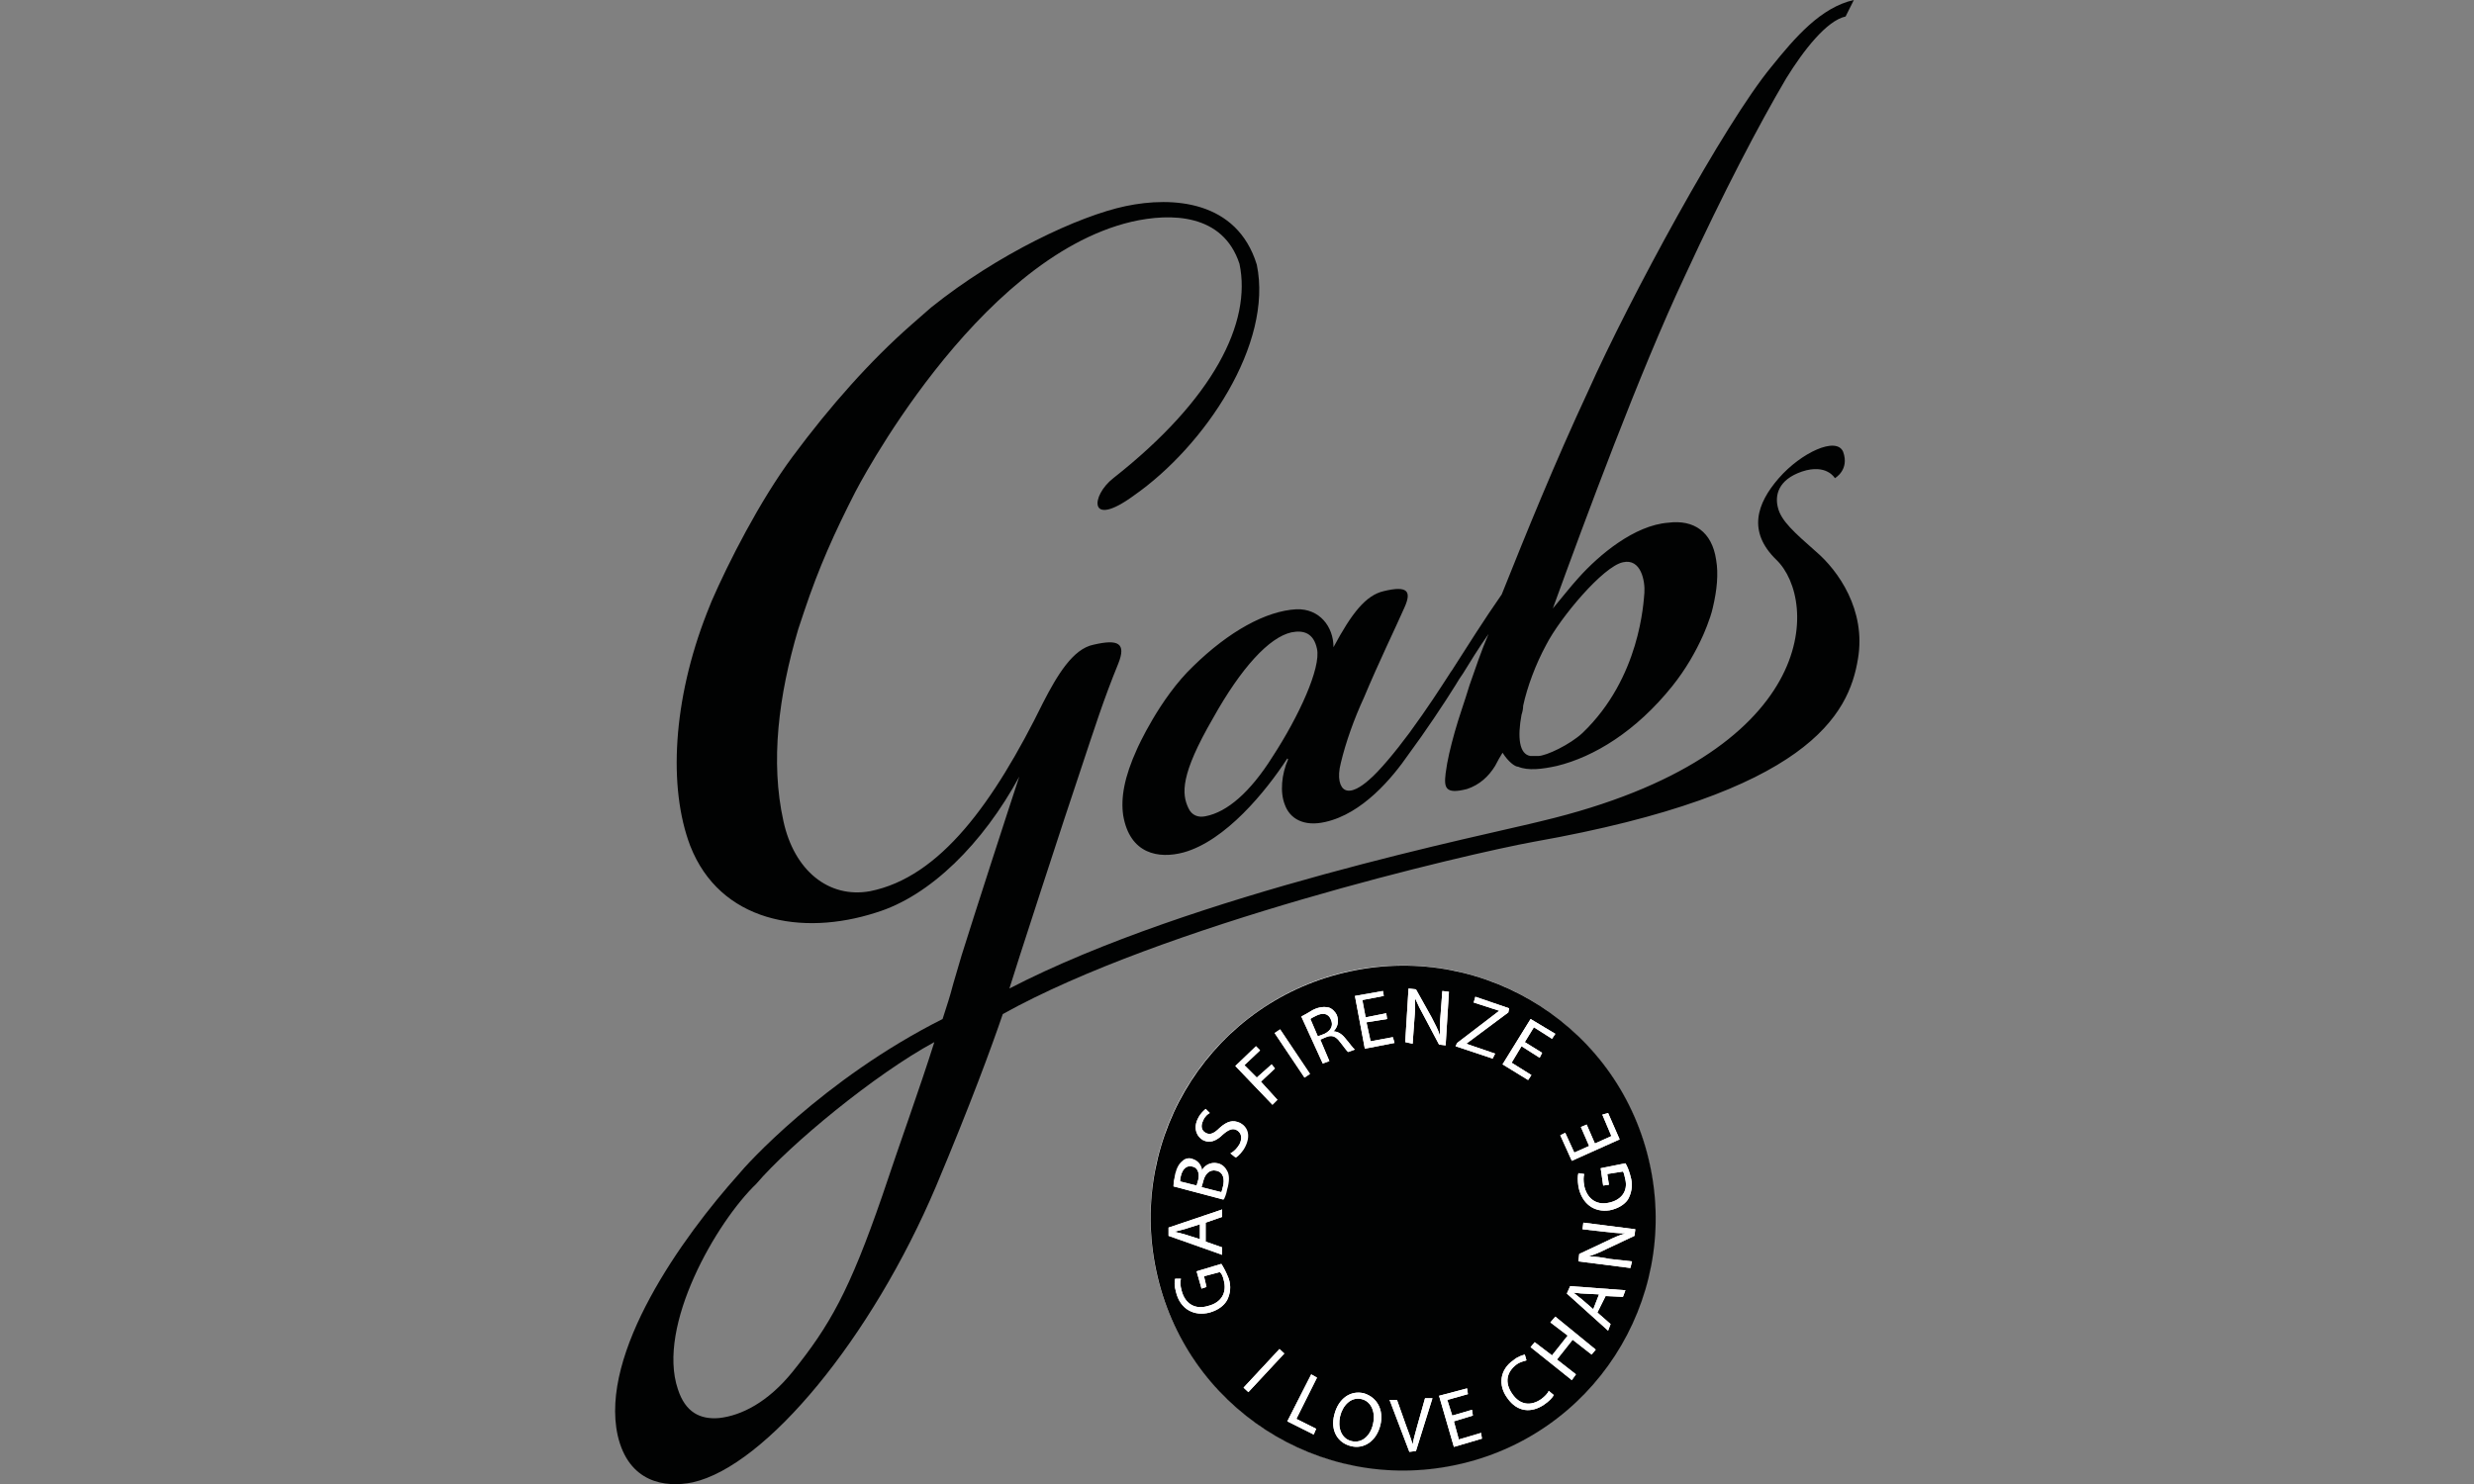
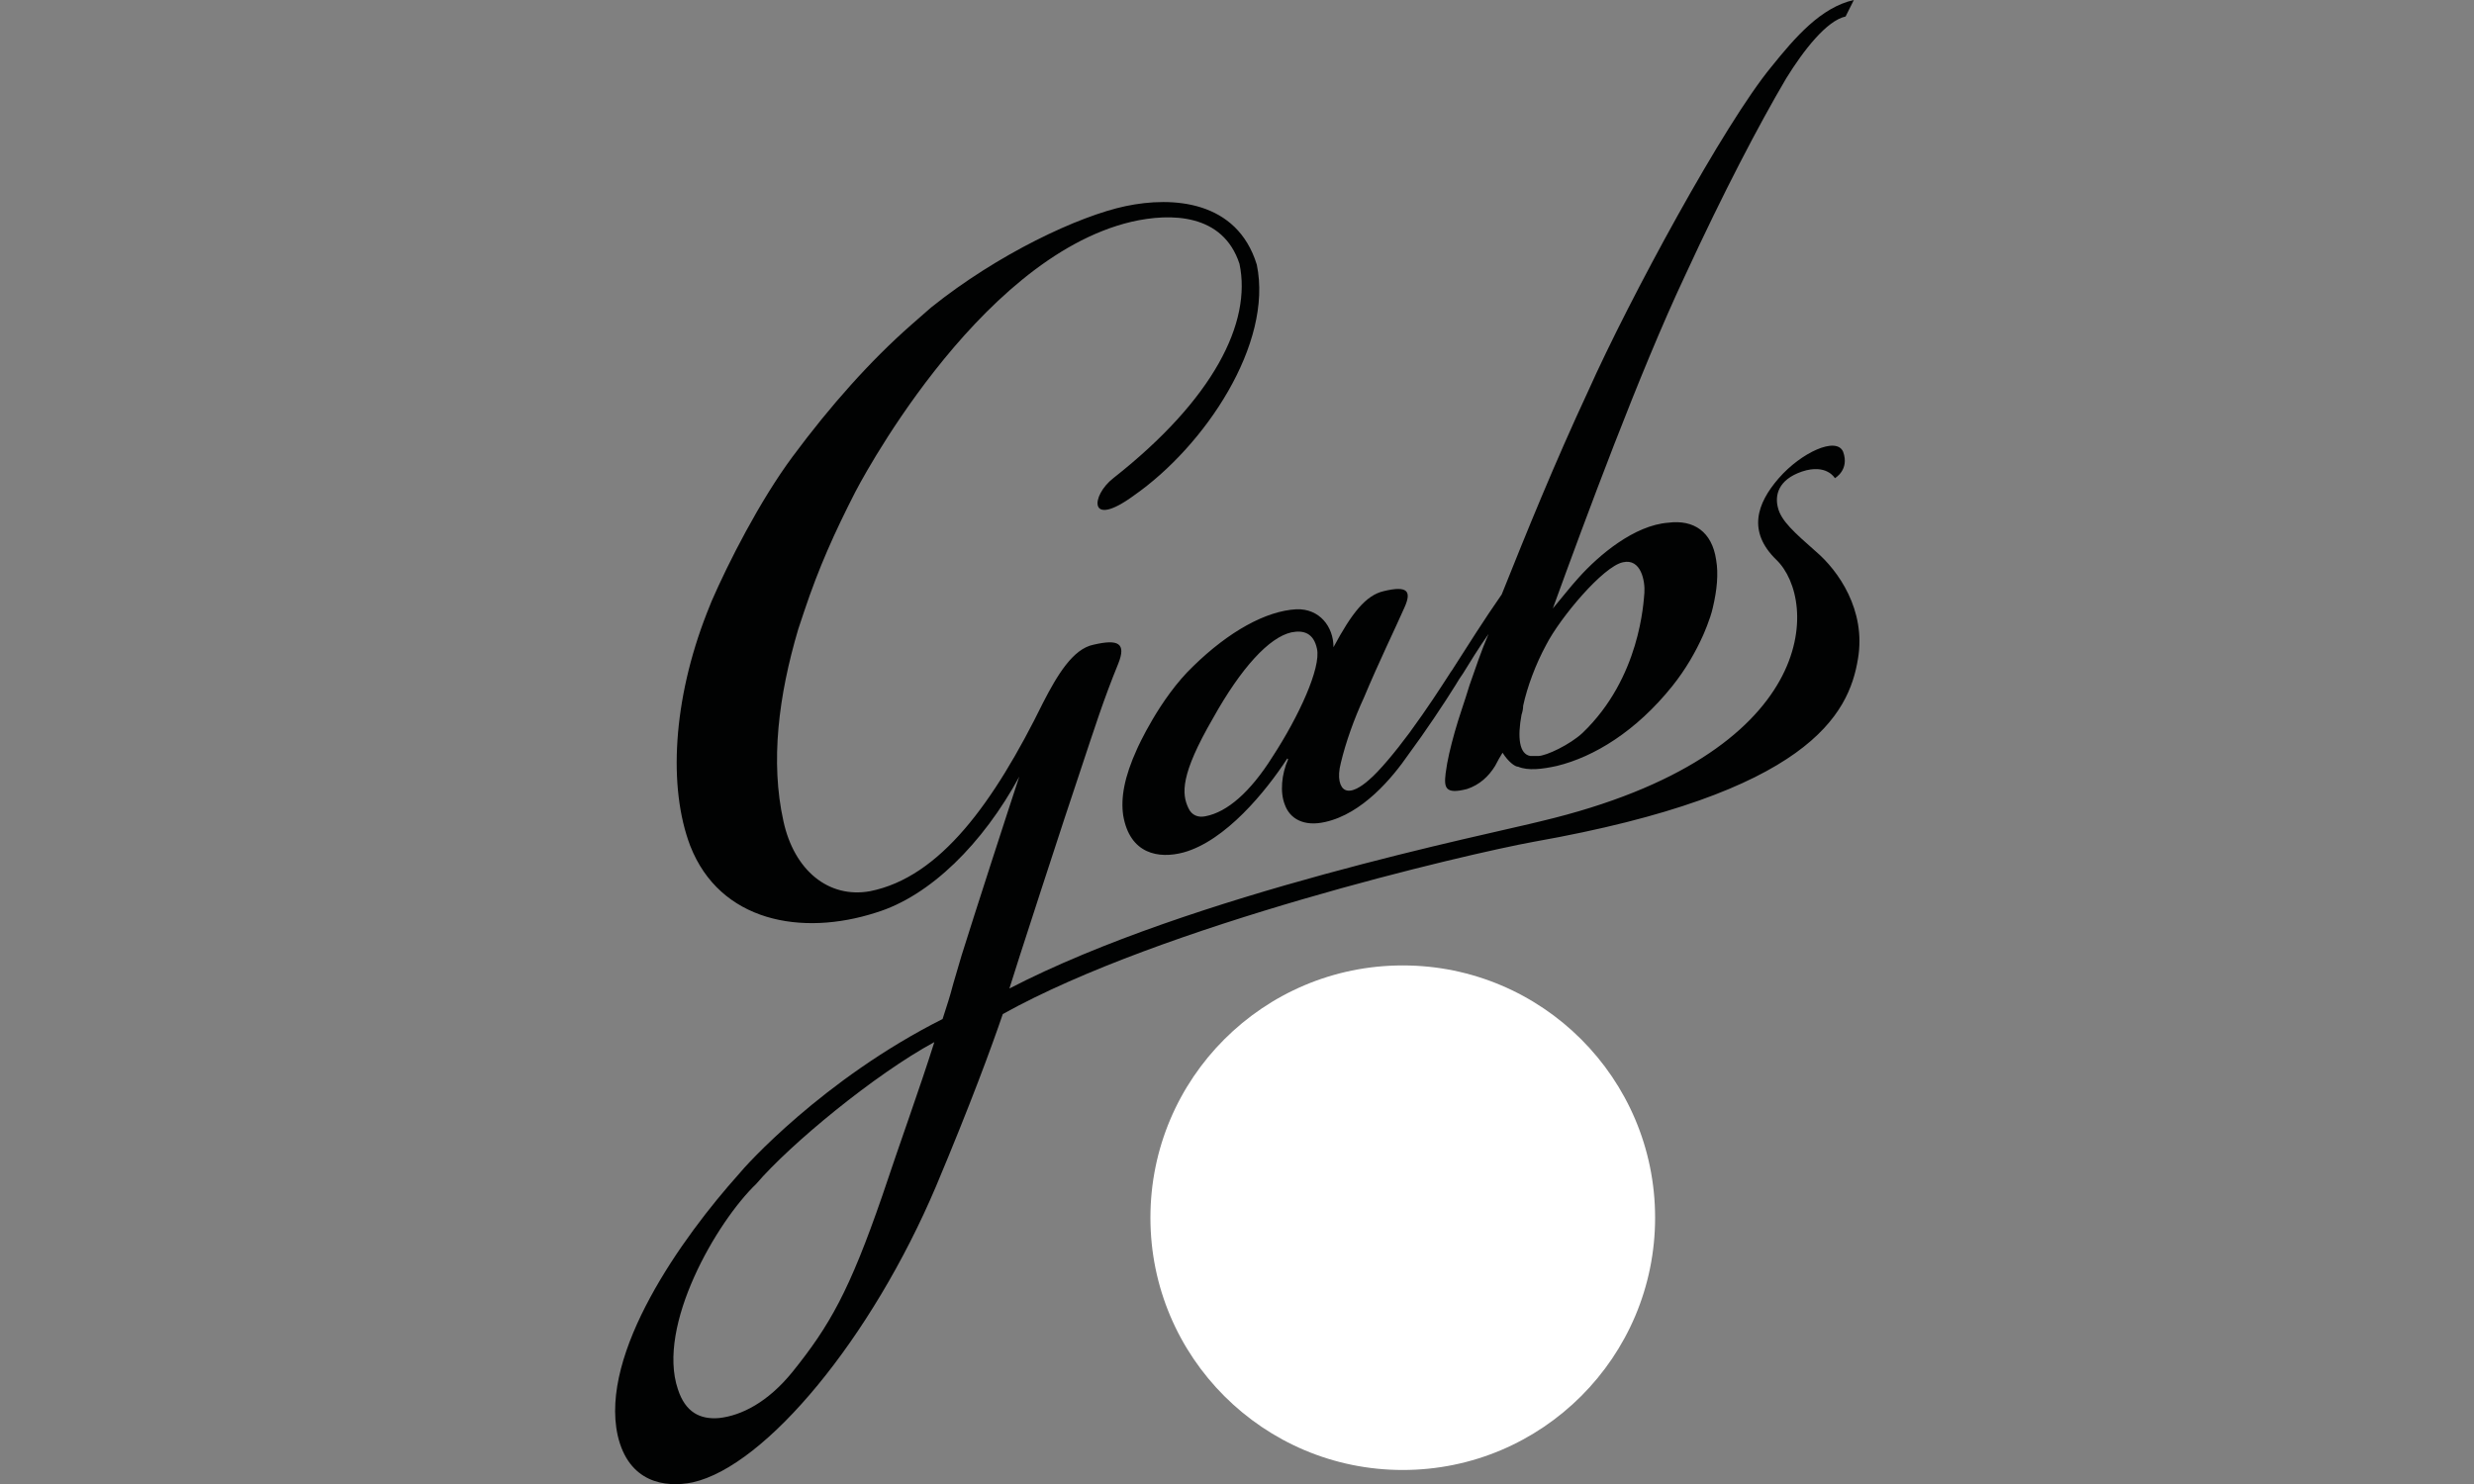
<svg xmlns="http://www.w3.org/2000/svg" version="1.1" id="Ebene_1" x="0px" y="0px" viewBox="0 0 300 180" style="enable-background:new 0 0 300 180;" xml:space="preserve">
  <rect x="0" y="0" width="300" height="180" fill="#808080" stroke="none" />
  <style type="text/css">
	.st0{fill:#FFFFFF;}
	.st1{fill:#010202;}
</style>
  <circle class="st0" cx="170.1" cy="147.7" r="30.6" />
  <path class="st1" d="M113.3,126.4c-1.8,5.7-4.1,12-6.3,18.6c-4,11.6-6.4,15.8-10.9,21.4c-3,3.7-6.2,5.3-8.9,5.6  c-2.3,0.2-4.1-0.7-5-3.5c-2.6-7.7,4.7-20.3,9.5-24.9C95.8,138.8,106.1,130.3,113.3,126.4 M152.4,32.1L152.4,32.1  c-2.4-7.8-10.2-8.3-15.9-7.1c-5.7,1.2-15.5,5.8-23.6,12.3l-2.4,2.1c-5,4.4-9.8,9.8-14.4,16c-4,5.4-7.8,12.9-9.8,17.5l-0.6,1.5  c-4.1,10.5-4.7,21.1-2,28.2c3.6,9.2,13.5,11,22.5,8.1c6.6-2,13-8.4,17.4-16.5c-1.1,3.3-5.6,17.2-7,21.7l-1,3.4  c-0.5,1.9-0.7,2.4-1.3,4.3c-14.5,7.3-24,17.9-24.7,18.8c-6.9,7.7-16.9,21.7-14.7,31.7c1.3,5.7,5.7,6.4,9.1,5.7  c8.9-2,21.7-17.5,29.5-35.9c4.2-10,6.7-16.8,8.1-20.9c19.4-10.8,56.2-19.4,64.4-20.9c33.3-5.9,38.2-15.4,39.3-22.2  c1-5.9-2.4-10.7-5.1-13c-2.6-2.3-4.2-3.7-4.6-5.3c-0.4-1.5,0-3.4,2.9-4.4c3-1,4,0.8,4,0.8s1.8-1,1-3.2c-0.8-1.9-5.1,0.1-7.8,3.2  c-2.7,3.1-3.8,6.5-0.3,9.9c5.1,4.9,5.5,23.6-28.5,31.7c-6.3,1.6-42.3,8.8-64.5,20.3c0.4-1.4,7.1-22,8.6-26.4c1.7-5.1,2.8-8.6,4.6-13  c1-2.5,0-3-3-2.3c-2.5,0.5-4.4,3.7-6.1,7c-6,12.2-12.5,21.2-21,22.9c-5,0.9-9.2-2.5-10.5-8.5c-1.6-7.2-0.6-15.2,1.8-23.3l0.7-2.1  c1.8-5.4,3.7-9.6,6.2-14.5c0,0,14.5-28.3,33.5-32.8c4.8-1.1,11.1-1,13.1,5.1c1.5,7.1-3.1,16.4-15.3,26c-2.7,2.1-3.1,6.2,2.5,2.1  C146.1,54.1,154.4,41.7,152.4,32.1 M196.8,68.2c2.2-0.5,2.7,2.3,2.6,3.7c-0.1,1.1-0.5,10.3-7.5,17c-1.5,1.4-4.4,2.8-5.4,2.8  c-0.4,0-0.7,0-0.9,0c-1.4-0.2-1.6-2.3-1.1-5c0.1-0.3,0.2-0.7,0.2-1.1c0.5-2.3,1.5-5,2.8-7.4C189.2,74.9,194.4,68.7,196.8,68.2   M154.3,91.8c-2.7,4.3-5.5,6.7-8.1,7.2c-0.9,0.2-1.7-0.1-2.1-1c-0.8-1.7-1-4,3-10.9c3.4-6.1,6.8-9.8,9.5-10.4c1.5-0.3,2.7,0.1,3.1,2  C160.2,81,157.5,86.9,154.3,91.8 M224.8,0c-4,0.9-7.1,4.5-10,8.1c-5.7,6.9-17.2,28.1-22.2,39.3c-4.1,8.8-7.5,17.2-10.5,24.7  c-2.1,3-4.3,6.5-5.9,9c-0.1,0.2-0.3,0.4-0.4,0.6c-1.1,1.7-2.7,4.2-4.9,7.2c-1.7,2.3-3.7,4.7-4.9,5.7c-0.9,0.8-2.1,1.6-2.9,1.2  c-0.6-0.3-1-1.4-0.5-3.3c0.6-2.5,1.6-5.3,2.8-7.9c1.8-4.3,3.8-8.4,4.9-10.9c0.9-2,0.4-2.7-2.5-2c-2.2,0.5-3.9,2.7-6.1,6.8  c0-2.5-1.7-4.7-4.5-4.6c-3.7,0.2-8.2,2.7-12.5,6.9c-4.1,3.9-6.8,10-6.8,10c-1.6,3.5-2,6-1.7,8.1c0.8,4.7,4.3,5.3,7.3,4.5  c5.1-1.4,10-7.4,12.6-11.4l0.1,0.1c-0.8,1.8-1,4-0.4,5.5c0.6,1.7,2.3,2.7,4.9,2.1c4.5-1,8.1-5.3,10.1-8.2c2-2.7,4.4-6.3,5.7-8.4  c0.3-0.5,0.6-1,0.9-1.4c0.8-1.3,1.9-3.1,3.1-4.8c-0.9,2.1-1.6,4.2-2.3,6.2c-0.6,2-1.3,3.9-1.8,5.7c-0.5,1.8-0.9,3.4-1.1,5  c-0.2,1.7-0.1,2.6,2.6,1.9c1.5-0.5,2.6-1.5,3.4-2.8c0.3-0.6,0.6-1.1,0.9-1.6c0.7,1.1,1.5,1.7,1.9,1.7l0,0c1.2,0.5,2.9,0.3,4.7-0.1  c4.5-1.1,9.6-4.2,14-9.7c1.6-2,2.8-4.1,3.7-6.1c0,0,0.9-2,1.2-3.4c0.5-2.1,0.7-4.1,0.4-5.8c-0.5-3.4-2.7-4.9-5.8-4.5  c-4.1,0.3-8.4,3.9-10.9,6.7c-1,1.1-2,2.4-3.1,3.7c4-11,10.5-28.6,16-40.3c4.7-10.2,9-18.4,12.3-24c2.1-3.4,4.9-7,7.2-7.5L224.8,0z" />
-   <path class="st1" d="M200.1,141.4c3.5,16.5-7,32.8-23.6,36.3c-16.5,3.5-32.8-7-36.3-23.6c-3.5-16.5,7-32.8,23.6-36.3  C180.3,114.3,196.6,124.8,200.1,141.4" />
  <rect x="150.1" y="165.9" transform="matrix(0.681 -0.732 0.732 0.681 -72.863 165.207)" class="st0" width="6.4" height="0.8" />
  <polygon class="st0" points="156.1,172.4 159.3,174 159.6,173.3 157.2,172.1 159.7,167.1 159,166.7 " />
  <path class="st0" d="M162.5,171.8c-0.3,1.3,0.1,2.7,1.4,3c1.3,0.3,2.3-0.7,2.6-2.1c0.3-1.2-0.1-2.7-1.4-3  C163.8,169.4,162.8,170.5,162.5,171.8 M167.4,172.8c-0.5,2.1-2.1,3-3.6,2.6c-1.6-0.4-2.5-1.9-2-3.8c0.5-2,2-3,3.6-2.6  C167,169.5,167.8,171,167.4,172.8" />
  <path class="st0" d="M170.9,176.1l-2.4-6.3l0.9,0l1.1,3.1c0.3,0.8,0.6,1.6,0.8,2.3l0,0c0.1-0.7,0.4-1.6,0.6-2.4l0.9-3.2l0.9,0  l-2,6.4L170.9,176.1z" />
  <polygon class="st0" points="174.5,169.3 176.3,175.5 179.7,174.5 179.6,173.8 176.9,174.6 176.3,172.4 178.6,171.7 178.5,171   176.1,171.7 175.5,169.8 178,169.1 177.9,168.4 " />
  <path class="st0" d="M188.4,169.2c-0.1,0.3-0.6,0.8-1.2,1.2c-1.5,1-3.2,0.9-4.4-0.8c-1.2-1.6-0.9-3.5,0.7-4.6  c0.6-0.5,1.1-0.6,1.4-0.7l0.2,0.7c-0.3,0.1-0.8,0.2-1.2,0.5c-1.2,0.9-1.5,2.2-0.5,3.6c0.9,1.3,2.2,1.5,3.5,0.6  c0.4-0.3,0.8-0.7,0.9-1L188.4,169.2z" />
  <polygon class="st0" points="188,160.4 190.1,162 188.2,164.4 186.1,162.8 185.6,163.4 190.6,167.4 191.1,166.7 188.8,164.9   190.7,162.5 193,164.3 193.5,163.7 188.6,159.7 " />
  <path class="st0" d="M193.9,157l-1.9-0.1c-0.4,0-0.8-0.1-1.2-0.1l0,0c0.3,0.2,0.6,0.5,0.9,0.7l1.5,1.3L193.9,157z M193.7,159.2  l1.6,1.4l-0.3,0.8l-5-4.5l0.4-0.9l6.7,0.5l-0.3,0.8l-2.1-0.1L193.7,159.2z" />
  <path class="st0" d="M197.7,153.8l-6.3-0.8l0.1-0.9l3.4-1.6c0.8-0.4,1.5-0.7,2.2-0.9l0,0c-0.9,0-1.6-0.1-2.6-0.2l-2.6-0.3l0.1-0.8  l6.3,0.8l-0.1,0.8l-3.4,1.6c-0.8,0.4-1.5,0.7-2.2,0.9l0,0c0.8,0,1.6,0.1,2.6,0.3l2.7,0.3L197.7,153.8z" />
-   <path class="st0" d="M197.1,141.1c0.2,0.3,0.5,1,0.7,1.9c0.2,0.9,0,1.8-0.4,2.5c-0.4,0.6-1.2,1.1-2.2,1.3c-1.9,0.3-3.4-0.8-3.8-2.9  c-0.1-0.7-0.1-1.3,0-1.6l0.7,0.1c-0.1,0.4-0.1,0.8,0,1.4c0.3,1.5,1.4,2.4,2.9,2.1c1.6-0.3,2.4-1.4,2.1-2.8c-0.1-0.5-0.2-0.9-0.3-1  l-1.9,0.3l0.2,1.3l-0.7,0.1l-0.3-2.1L197.1,141.1z" />
  <polygon class="st0" points="194.3,135.2 195.4,137.8 193.4,138.7 192.4,136.4 191.7,136.7 192.7,139 190.9,139.8 189.8,137.4   189.2,137.7 190.6,140.8 196.4,138.2 195,135 " />
  <path class="st0" d="M148.1,153.3c0.2,0.3,0.6,1,0.9,1.8c0.3,0.9,0.2,1.8-0.2,2.6c-0.4,0.7-1.1,1.2-2.1,1.5  c-1.9,0.5-3.6-0.4-4.1-2.5c-0.2-0.7-0.2-1.3-0.1-1.6l0.7,0c-0.1,0.4-0.1,0.8,0.1,1.5c0.4,1.5,1.6,2.3,3.2,1.8  c1.6-0.4,2.3-1.6,1.9-3.1c-0.1-0.5-0.3-0.9-0.5-1l-1.9,0.5l0.3,1.3l-0.6,0.2l-0.6-2.1L148.1,153.3z" />
  <path class="st0" d="M145.5,148.5l-1.9,0.6c-0.4,0.1-0.8,0.2-1.2,0.3v0c0.4,0.1,0.8,0.2,1.2,0.3l1.9,0.6L145.5,148.5z M146.2,150.6  l2,0.7l0,0.9l-6.5-2.3l0-1l6.5-2.2l0,0.9l-2,0.7L146.2,150.6z" />
  <path class="st0" d="M148.1,144.6c0.1-0.2,0.1-0.4,0.2-0.7c0.2-0.8,0.1-1.7-0.8-1.9c-0.8-0.2-1.4,0.4-1.6,1.3l-0.2,0.7L148.1,144.6z   M145.1,143.8l0.2-0.7c0.2-0.8-0.1-1.5-0.7-1.6c-0.7-0.2-1.2,0.3-1.4,1.1c-0.1,0.4-0.1,0.6-0.1,0.7L145.1,143.8z M142.3,143.9  c0-0.4,0.1-1,0.2-1.5c0.2-0.8,0.5-1.3,0.9-1.6c0.3-0.3,0.8-0.4,1.2-0.2c0.6,0.2,1,0.7,1.1,1.4l0,0c0.3-0.6,1-1.1,1.9-0.9  c0.5,0.1,0.9,0.5,1.1,0.9c0.3,0.5,0.3,1.3,0,2.3c-0.1,0.6-0.3,1-0.4,1.2L142.3,143.9z" />
  <path class="st0" d="M149.2,139.9c0.4-0.2,0.8-0.6,1.1-1.1c0.4-0.8,0.2-1.4-0.3-1.7c-0.5-0.3-1-0.1-1.7,0.5  c-0.8,0.8-1.6,1.1-2.4,0.7c-0.9-0.5-1.2-1.6-0.6-2.7c0.3-0.6,0.7-0.9,0.9-1.1l0.5,0.5c-0.2,0.1-0.6,0.4-0.8,0.9  c-0.4,0.8-0.1,1.3,0.3,1.5c0.5,0.3,1,0.1,1.7-0.6c0.9-0.8,1.6-1,2.5-0.6c0.9,0.5,1.3,1.5,0.6,2.9c-0.3,0.6-0.8,1.1-1.1,1.3  L149.2,139.9z" />
  <polygon class="st0" points="149.8,129.3 154.3,134 154.9,133.4 152.9,131.2 154.6,129.6 154.2,129.1 152.4,130.7 150.9,129.2   152.8,127.4 152.3,126.9 " />
  <rect x="156.2" y="124.5" transform="matrix(0.831 -0.557 0.557 0.831 -44.583 108.831)" class="st0" width="0.8" height="6.5" />
  <path class="st0" d="M159.8,125.7l0.8-0.3c0.8-0.4,1.1-1,0.8-1.7c-0.3-0.8-1-0.9-1.8-0.5c-0.4,0.2-0.6,0.3-0.7,0.4L159.8,125.7z   M157.8,123.3c0.4-0.2,0.9-0.5,1.4-0.8c0.8-0.4,1.4-0.4,1.9-0.3c0.4,0.1,0.8,0.5,1,0.9c0.3,0.8,0.1,1.5-0.4,2l0,0  c0.5,0,1,0.3,1.4,0.8c0.6,0.7,1,1.3,1.2,1.4l-0.8,0.3c-0.2-0.1-0.5-0.6-1-1.2c-0.5-0.7-1-0.9-1.7-0.6l-0.7,0.3l1.1,2.6l-0.8,0.3  L157.8,123.3z" />
  <polygon class="st0" points="164.3,120.8 165.5,127.2 169.1,126.5 168.9,125.8 166.2,126.3 165.7,124 168.2,123.6 168.1,122.9   165.6,123.4 165.2,121.3 167.8,120.8 167.7,120.2 " />
  <path class="st0" d="M170.4,126.4l0.4-6.5l0.9,0.1l1.9,3.4c0.4,0.8,0.8,1.5,1,2.2l0,0c0-0.9,0-1.7,0.1-2.7l0.2-2.7l0.8,0.1l-0.4,6.5  l-0.8-0.1l-1.8-3.4c-0.4-0.7-0.8-1.5-1.1-2.2l0,0c0,0.8,0,1.6-0.1,2.7l-0.2,2.8L170.4,126.4z" />
  <polygon class="st0" points="178.7,121.6 181.8,122.6 181.8,122.6 176.7,126.5 176.5,126.9 181,128.4 181.3,127.8 177.8,126.6   177.8,126.6 182.9,122.8 183,122.3 178.9,120.9 " />
  <polygon class="st0" points="182.2,129.1 185.3,131 185.7,130.4 183.3,128.9 184.5,126.9 186.7,128.3 187,127.7 184.9,126.4   186,124.6 188.2,126 188.6,125.4 185.6,123.6 " />
-   <rect x="150.1" y="165.9" transform="matrix(0.681 -0.732 0.732 0.681 -72.863 165.207)" class="st0" width="6.4" height="0.8" />
  <polygon class="st0" points="156.1,172.4 159.3,174 159.6,173.3 157.2,172.1 159.7,167.1 159,166.7 " />
  <path class="st0" d="M162.5,171.8c-0.3,1.3,0.1,2.7,1.4,3c1.3,0.3,2.3-0.7,2.6-2.1c0.3-1.2-0.1-2.7-1.4-3  C163.8,169.4,162.8,170.5,162.5,171.8 M167.4,172.8c-0.5,2.1-2.1,3-3.6,2.6c-1.6-0.4-2.5-1.9-2-3.8c0.5-2,2-3,3.6-2.6  C167,169.5,167.8,171,167.4,172.8" />
  <path class="st0" d="M170.9,176.1l-2.4-6.3l0.9,0l1.1,3.1c0.3,0.8,0.6,1.6,0.8,2.3l0,0c0.1-0.7,0.4-1.6,0.6-2.4l0.9-3.2l0.9,0  l-2,6.4L170.9,176.1z" />
  <polygon class="st0" points="174.5,169.3 176.3,175.5 179.7,174.5 179.6,173.8 176.9,174.6 176.3,172.4 178.6,171.7 178.5,171   176.1,171.7 175.5,169.8 178,169.1 177.9,168.4 " />
  <path class="st0" d="M188.4,169.2c-0.1,0.3-0.6,0.8-1.2,1.2c-1.5,1-3.2,0.9-4.4-0.8c-1.2-1.6-0.9-3.5,0.7-4.6  c0.6-0.5,1.1-0.6,1.4-0.7l0.2,0.7c-0.3,0.1-0.8,0.2-1.2,0.5c-1.2,0.9-1.5,2.2-0.5,3.6c0.9,1.3,2.2,1.5,3.5,0.6  c0.4-0.3,0.8-0.7,0.9-1L188.4,169.2z" />
  <polygon class="st0" points="188,160.4 190.1,162 188.2,164.4 186.1,162.8 185.6,163.4 190.6,167.4 191.1,166.7 188.8,164.9   190.7,162.5 193,164.3 193.5,163.7 188.6,159.7 " />
-   <path class="st0" d="M193.9,157l-1.9-0.1c-0.4,0-0.8-0.1-1.2-0.1l0,0c0.3,0.2,0.6,0.5,0.9,0.7l1.5,1.3L193.9,157z M193.7,159.2  l1.6,1.4l-0.3,0.8l-5-4.5l0.4-0.9l6.7,0.5l-0.3,0.8l-2.1-0.1L193.7,159.2z" />
  <path class="st0" d="M197.7,153.8l-6.3-0.8l0.1-0.9l3.4-1.6c0.8-0.4,1.5-0.7,2.2-0.9l0,0c-0.9,0-1.6-0.1-2.6-0.2l-2.6-0.3l0.1-0.8  l6.3,0.8l-0.1,0.8l-3.4,1.6c-0.8,0.4-1.5,0.7-2.2,0.9l0,0c0.8,0,1.6,0.1,2.6,0.3l2.7,0.3L197.7,153.8z" />
  <path class="st0" d="M197.1,141.1c0.2,0.3,0.5,1,0.7,1.9c0.2,0.9,0,1.8-0.4,2.5c-0.4,0.6-1.2,1.1-2.2,1.3c-1.9,0.3-3.4-0.8-3.8-2.9  c-0.1-0.7-0.1-1.3,0-1.6l0.7,0.1c-0.1,0.4-0.1,0.8,0,1.4c0.3,1.5,1.4,2.4,2.9,2.1c1.6-0.3,2.4-1.4,2.1-2.8c-0.1-0.5-0.2-0.9-0.3-1  l-1.9,0.3l0.2,1.3l-0.7,0.1l-0.3-2.1L197.1,141.1z" />
  <polygon class="st0" points="194.3,135.2 195.4,137.8 193.4,138.7 192.4,136.4 191.7,136.7 192.7,139 190.9,139.8 189.8,137.4   189.2,137.7 190.6,140.8 196.4,138.2 195,135 " />
  <path class="st0" d="M148.1,153.3c0.2,0.3,0.6,1,0.9,1.8c0.3,0.9,0.2,1.8-0.2,2.6c-0.4,0.7-1.1,1.2-2.1,1.5  c-1.9,0.5-3.6-0.4-4.1-2.5c-0.2-0.7-0.2-1.3-0.1-1.6l0.7,0c-0.1,0.4-0.1,0.8,0.1,1.5c0.4,1.5,1.6,2.3,3.2,1.8  c1.6-0.4,2.3-1.6,1.9-3.1c-0.1-0.5-0.3-0.9-0.5-1l-1.9,0.5l0.3,1.3l-0.6,0.2l-0.6-2.1L148.1,153.3z" />
  <path class="st0" d="M145.5,148.5l-1.9,0.6c-0.4,0.1-0.8,0.2-1.2,0.3l0,0c0.4,0.1,0.8,0.2,1.2,0.3l1.9,0.6L145.5,148.5z   M146.2,150.6l2,0.7l0,0.9l-6.5-2.3l0-1l6.5-2.2l0,0.9l-2,0.7L146.2,150.6z" />
  <path class="st0" d="M148.1,144.6c0.1-0.2,0.1-0.4,0.2-0.7c0.2-0.8,0.1-1.7-0.8-1.9c-0.8-0.2-1.4,0.4-1.6,1.3l-0.2,0.7L148.1,144.6z   M145.1,143.8l0.2-0.7c0.2-0.8-0.1-1.5-0.7-1.6c-0.7-0.2-1.2,0.3-1.4,1.1c-0.1,0.4-0.1,0.6-0.1,0.7L145.1,143.8z M142.3,143.9  c0-0.4,0.1-1,0.3-1.5c0.2-0.8,0.5-1.3,0.9-1.6c0.3-0.3,0.8-0.4,1.2-0.2c0.6,0.2,1,0.7,1.1,1.4l0,0c0.3-0.6,1-1.1,1.9-0.9  c0.5,0.1,0.9,0.5,1.1,0.9c0.3,0.5,0.3,1.3,0,2.3c-0.1,0.6-0.3,1-0.4,1.2L142.3,143.9z" />
  <path class="st0" d="M149.2,139.9c0.4-0.2,0.8-0.6,1.1-1.1c0.4-0.8,0.2-1.4-0.3-1.7c-0.5-0.3-1-0.1-1.7,0.5  c-0.8,0.8-1.6,1.1-2.4,0.7c-0.9-0.5-1.2-1.6-0.6-2.7c0.3-0.6,0.7-0.9,0.9-1.1l0.5,0.5c-0.2,0.1-0.6,0.4-0.8,0.9  c-0.4,0.8-0.1,1.3,0.3,1.5c0.5,0.3,1,0.1,1.7-0.6c0.9-0.8,1.6-1,2.4-0.6c0.9,0.5,1.3,1.5,0.6,2.9c-0.3,0.6-0.8,1.1-1.1,1.3  L149.2,139.9z" />
  <polygon class="st0" points="149.8,129.3 154.3,134 154.9,133.4 152.9,131.2 154.6,129.6 154.2,129.1 152.4,130.7 150.9,129.2   152.8,127.4 152.3,126.9 " />
  <rect x="156.2" y="124.5" transform="matrix(0.831 -0.557 0.557 0.831 -44.586 108.861)" class="st0" width="0.8" height="6.5" />
  <path class="st0" d="M159.8,125.7l0.8-0.3c0.8-0.4,1.1-1,0.8-1.7c-0.3-0.8-1-0.9-1.8-0.5c-0.4,0.2-0.6,0.3-0.7,0.4L159.8,125.7z   M157.8,123.3c0.4-0.2,0.9-0.5,1.4-0.8c0.8-0.4,1.4-0.4,1.9-0.3c0.4,0.1,0.8,0.5,1,0.9c0.3,0.8,0.1,1.5-0.4,2l0,0  c0.5,0,1,0.3,1.4,0.8c0.6,0.7,1,1.3,1.2,1.4l-0.8,0.3c-0.2-0.1-0.5-0.6-1-1.2c-0.5-0.7-1-0.9-1.7-0.6l-0.7,0.3l1.1,2.6l-0.8,0.3  L157.8,123.3z" />
  <polygon class="st0" points="164.3,120.8 165.5,127.2 169.1,126.5 168.9,125.8 166.2,126.3 165.7,124 168.2,123.6 168.1,122.9   165.6,123.4 165.2,121.3 167.8,120.8 167.7,120.2 " />
  <path class="st0" d="M170.4,126.4l0.4-6.5l0.9,0.1l1.9,3.4c0.4,0.8,0.8,1.5,1,2.2l0,0c0-0.9,0-1.7,0.1-2.7l0.2-2.7l0.8,0.1l-0.4,6.5  l-0.8-0.1l-1.8-3.4c-0.4-0.7-0.8-1.5-1.1-2.2l0,0c0,0.8,0,1.6-0.1,2.7l-0.2,2.8L170.4,126.4z" />
  <polygon class="st0" points="178.7,121.6 181.8,122.6 181.8,122.6 176.7,126.5 176.5,126.9 181,128.4 181.3,127.8 177.8,126.6   177.8,126.6 182.9,122.8 183,122.3 178.9,120.9 " />
-   <polygon class="st0" points="182.2,129.1 185.3,131 185.7,130.4 183.3,128.9 184.5,126.9 186.7,128.3 187,127.7 184.9,126.4   186,124.6 188.2,126 188.6,125.4 185.6,123.6 " />
</svg>